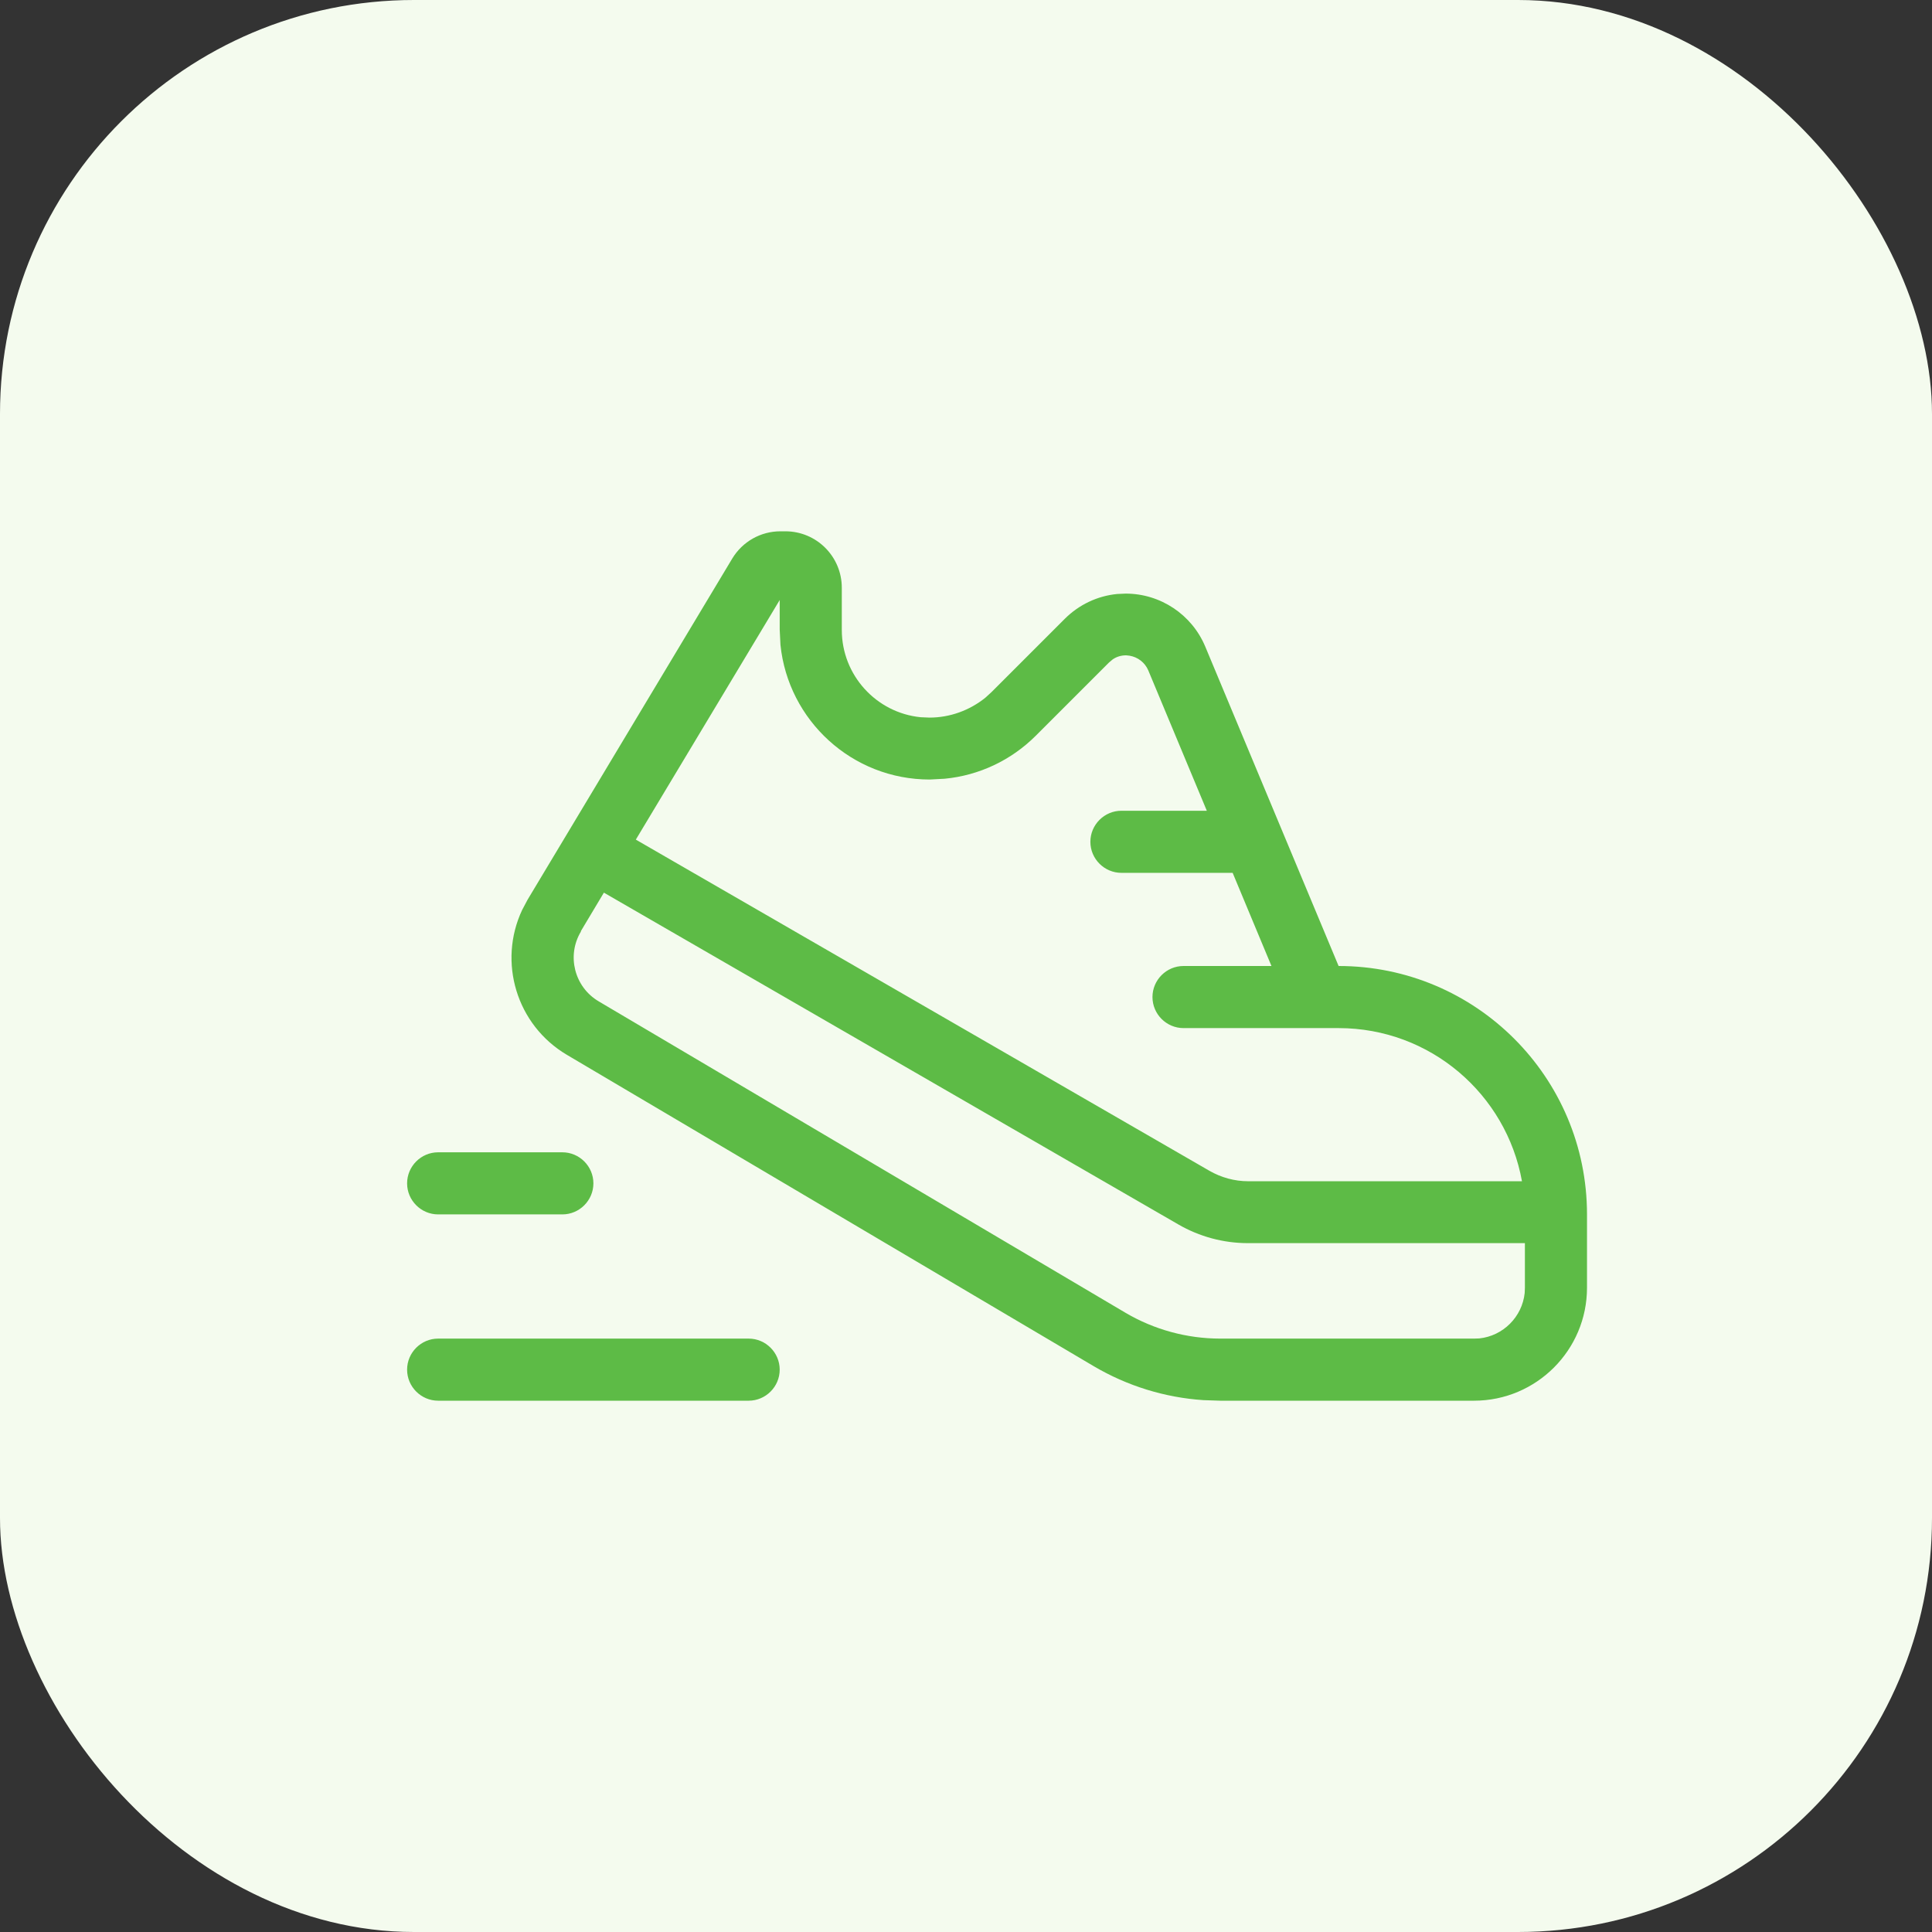
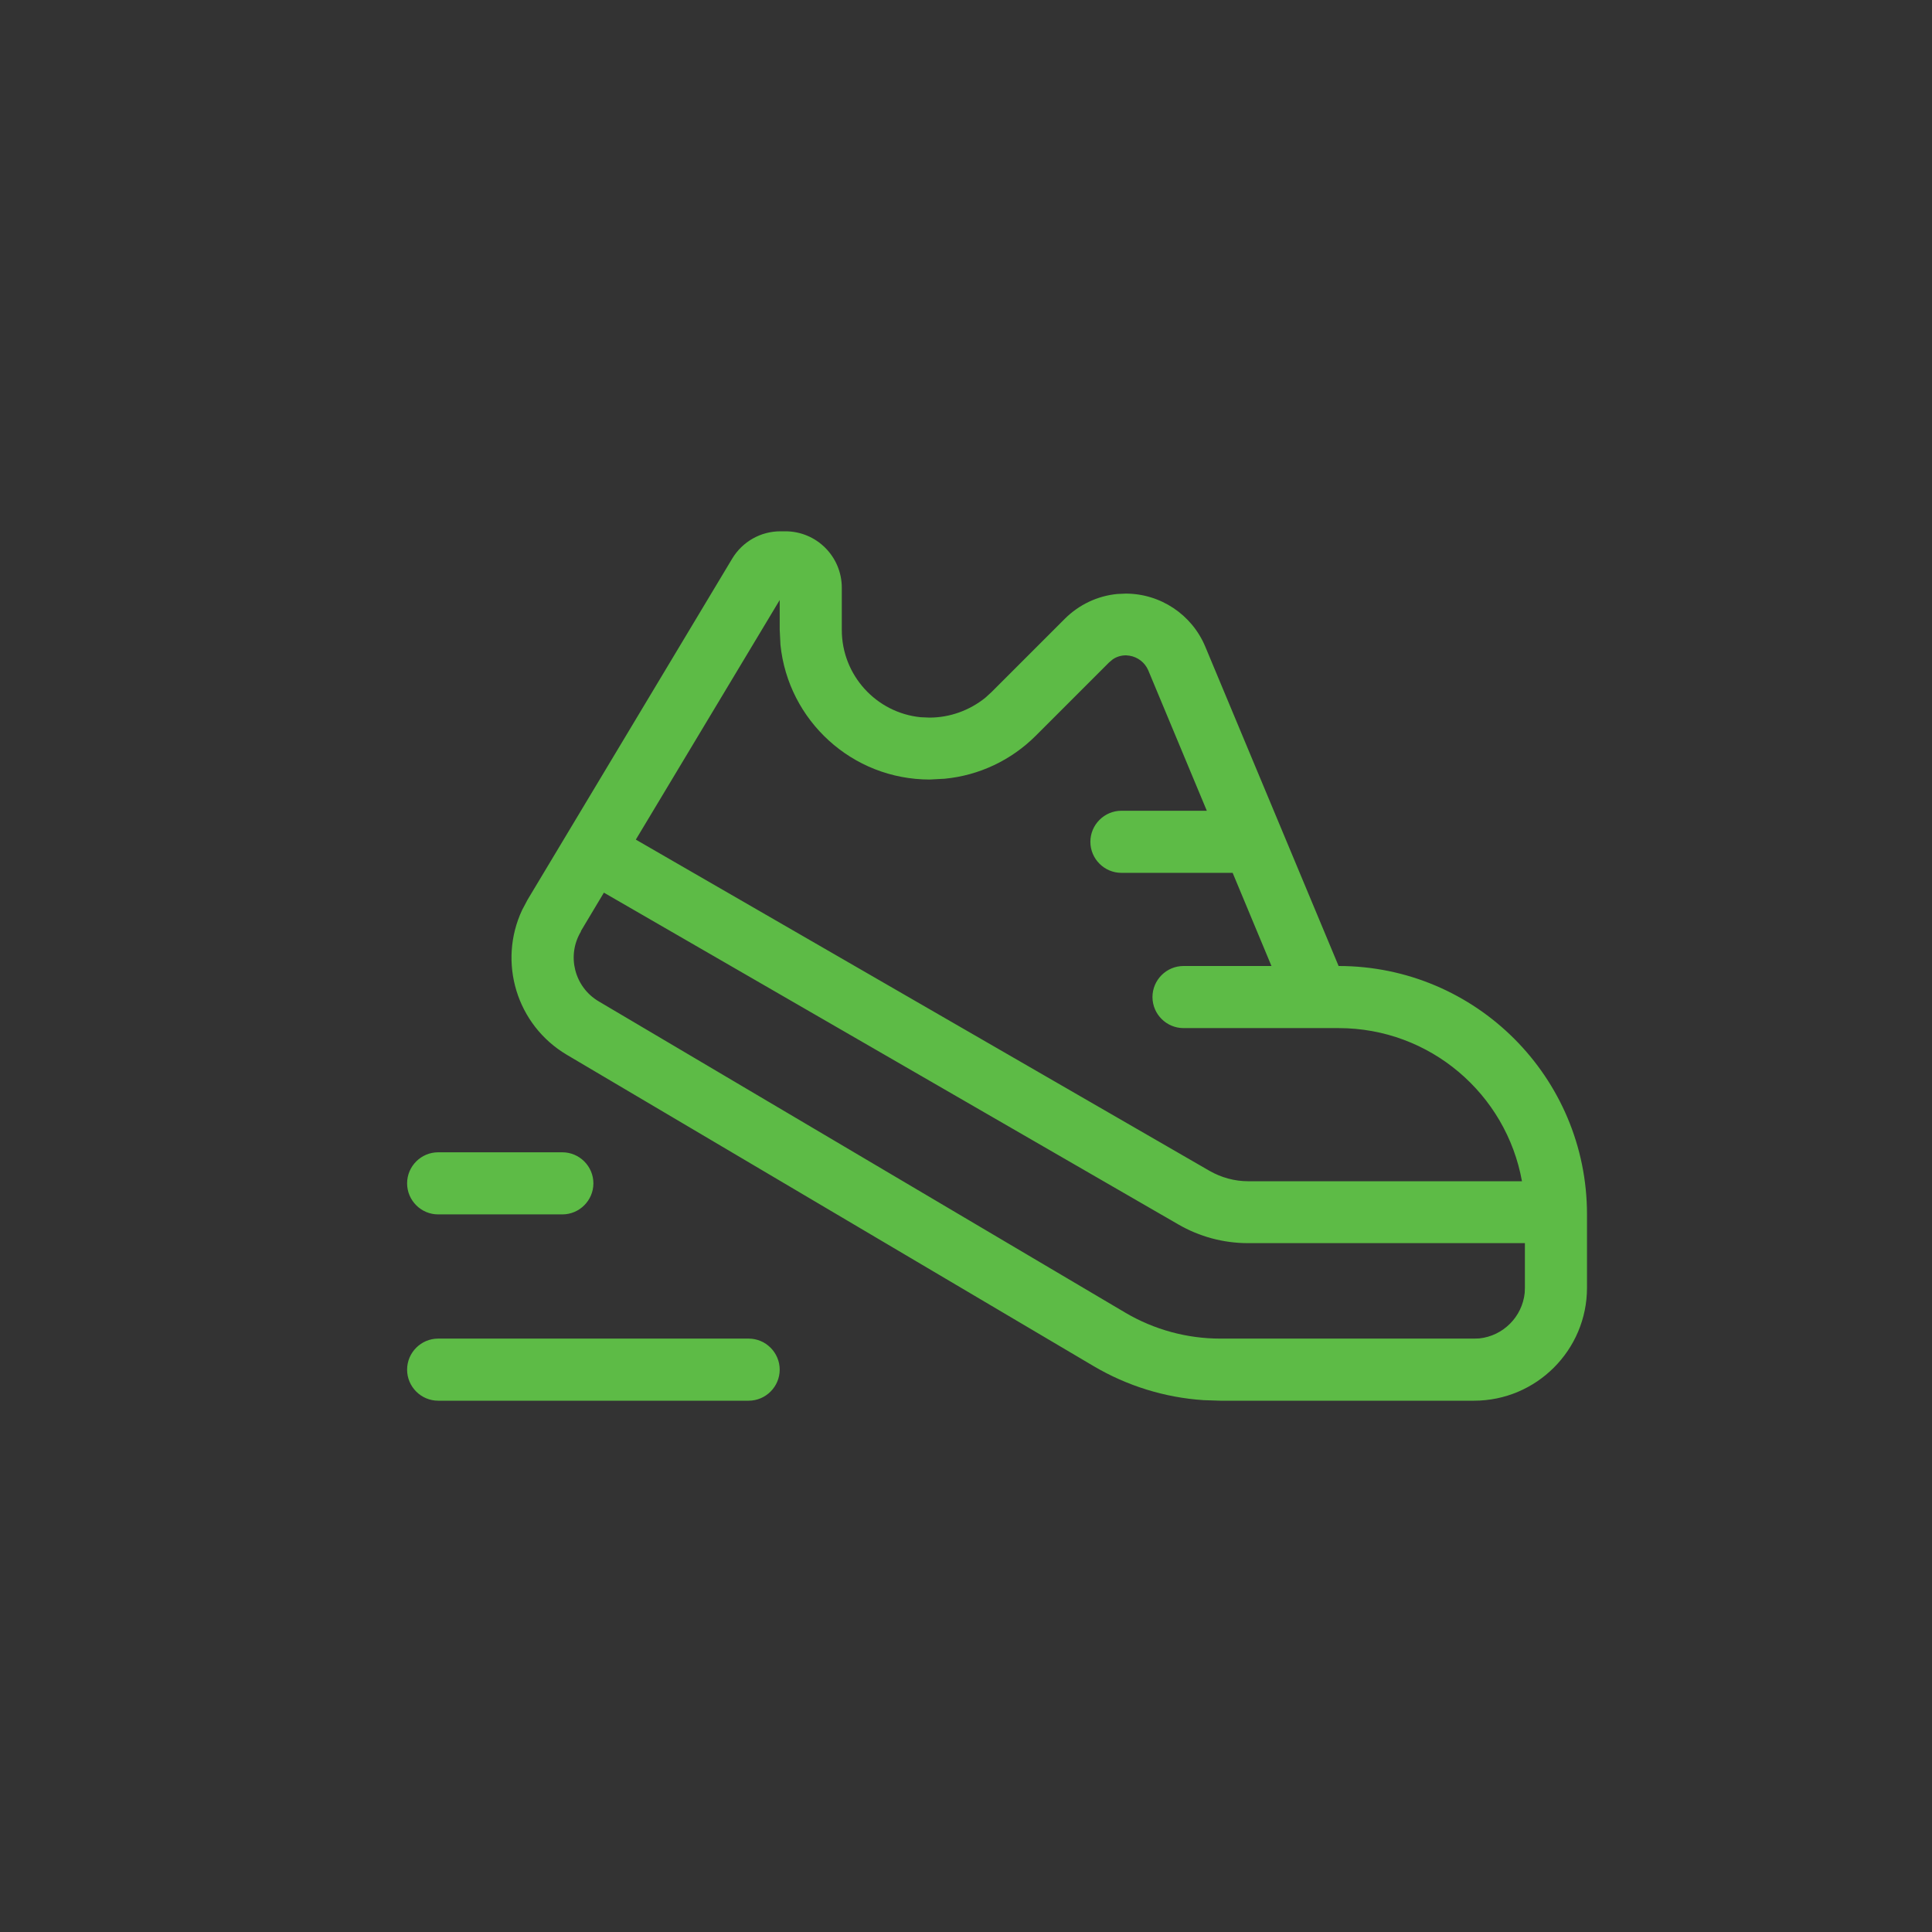
<svg xmlns="http://www.w3.org/2000/svg" width="56" height="56" viewBox="0 0 56 56" fill="none">
  <rect x="0" y="0" width="56" height="56" fill="#333333" stroke="none" />
-   <rect width="56" height="56" rx="12" fill="#F4FBEE" />
  <path d="M21.7 38.8C22.195 38.8 22.6 39.205 22.6 39.7C22.6 40.195 22.195 40.6 21.7 40.6H12.7C12.205 40.6 11.8 40.195 11.8 39.7C11.8 39.205 12.205 38.8 12.7 38.8H21.7ZM22.763 15.4C23.669 15.4 24.4 16.132 24.4 17.037V18.258C24.4 19.574 25.401 20.66 26.684 20.789L26.942 20.8C27.533 20.8 28.101 20.592 28.557 20.227L28.742 20.058L30.863 17.937C31.274 17.527 31.808 17.273 32.382 17.217L32.629 17.206C33.636 17.206 34.547 17.814 34.935 18.742L38.8 28C42.777 28 46 31.224 46 35.2V37.327C46 39.132 44.532 40.6 42.726 40.6H35.369L34.885 40.584C33.765 40.51 32.674 40.173 31.701 39.599L16.435 30.577C14.967 29.71 14.427 27.882 15.135 26.375L15.293 26.077L21.222 16.194C21.52 15.698 22.049 15.4 22.622 15.4H22.757H22.763ZM16.84 26.999C16.418 27.697 16.649 28.608 17.352 29.024L32.624 38.052C33.456 38.542 34.407 38.8 35.369 38.8H42.726L42.878 38.795C43.57 38.722 44.121 38.17 44.194 37.478L44.2 37.327V36.033H43.924H36.173C35.464 36.033 34.767 35.847 34.148 35.487L17.504 25.874L16.834 26.994L16.84 26.999ZM16.3 33.4C16.795 33.4 17.2 33.805 17.2 34.3C17.2 34.795 16.795 35.2 16.3 35.2H12.7C12.205 35.2 11.8 34.795 11.8 34.3C11.8 33.805 12.205 33.4 12.7 33.4H16.3ZM18.432 24.338L35.054 33.935C35.397 34.132 35.785 34.239 36.179 34.239H44.115C43.66 31.713 41.455 29.8 38.8 29.8H37.602H34.305C33.81 29.8 33.405 29.395 33.405 28.9C33.405 28.405 33.81 28 34.305 28H36.854L35.729 25.3H32.505C32.01 25.3 31.605 24.895 31.605 24.4C31.605 23.905 32.01 23.5 32.505 23.5H34.98L33.282 19.428C33.186 19.203 32.978 19.045 32.742 19.006L32.64 18.995C32.5 18.995 32.365 19.034 32.252 19.113L32.145 19.203L30.025 21.323C29.31 22.038 28.377 22.477 27.381 22.572L26.948 22.595C24.698 22.595 22.847 20.885 22.622 18.691L22.6 18.247V17.392L18.432 24.333V24.338Z" fill="#5DBB46" />
</svg>